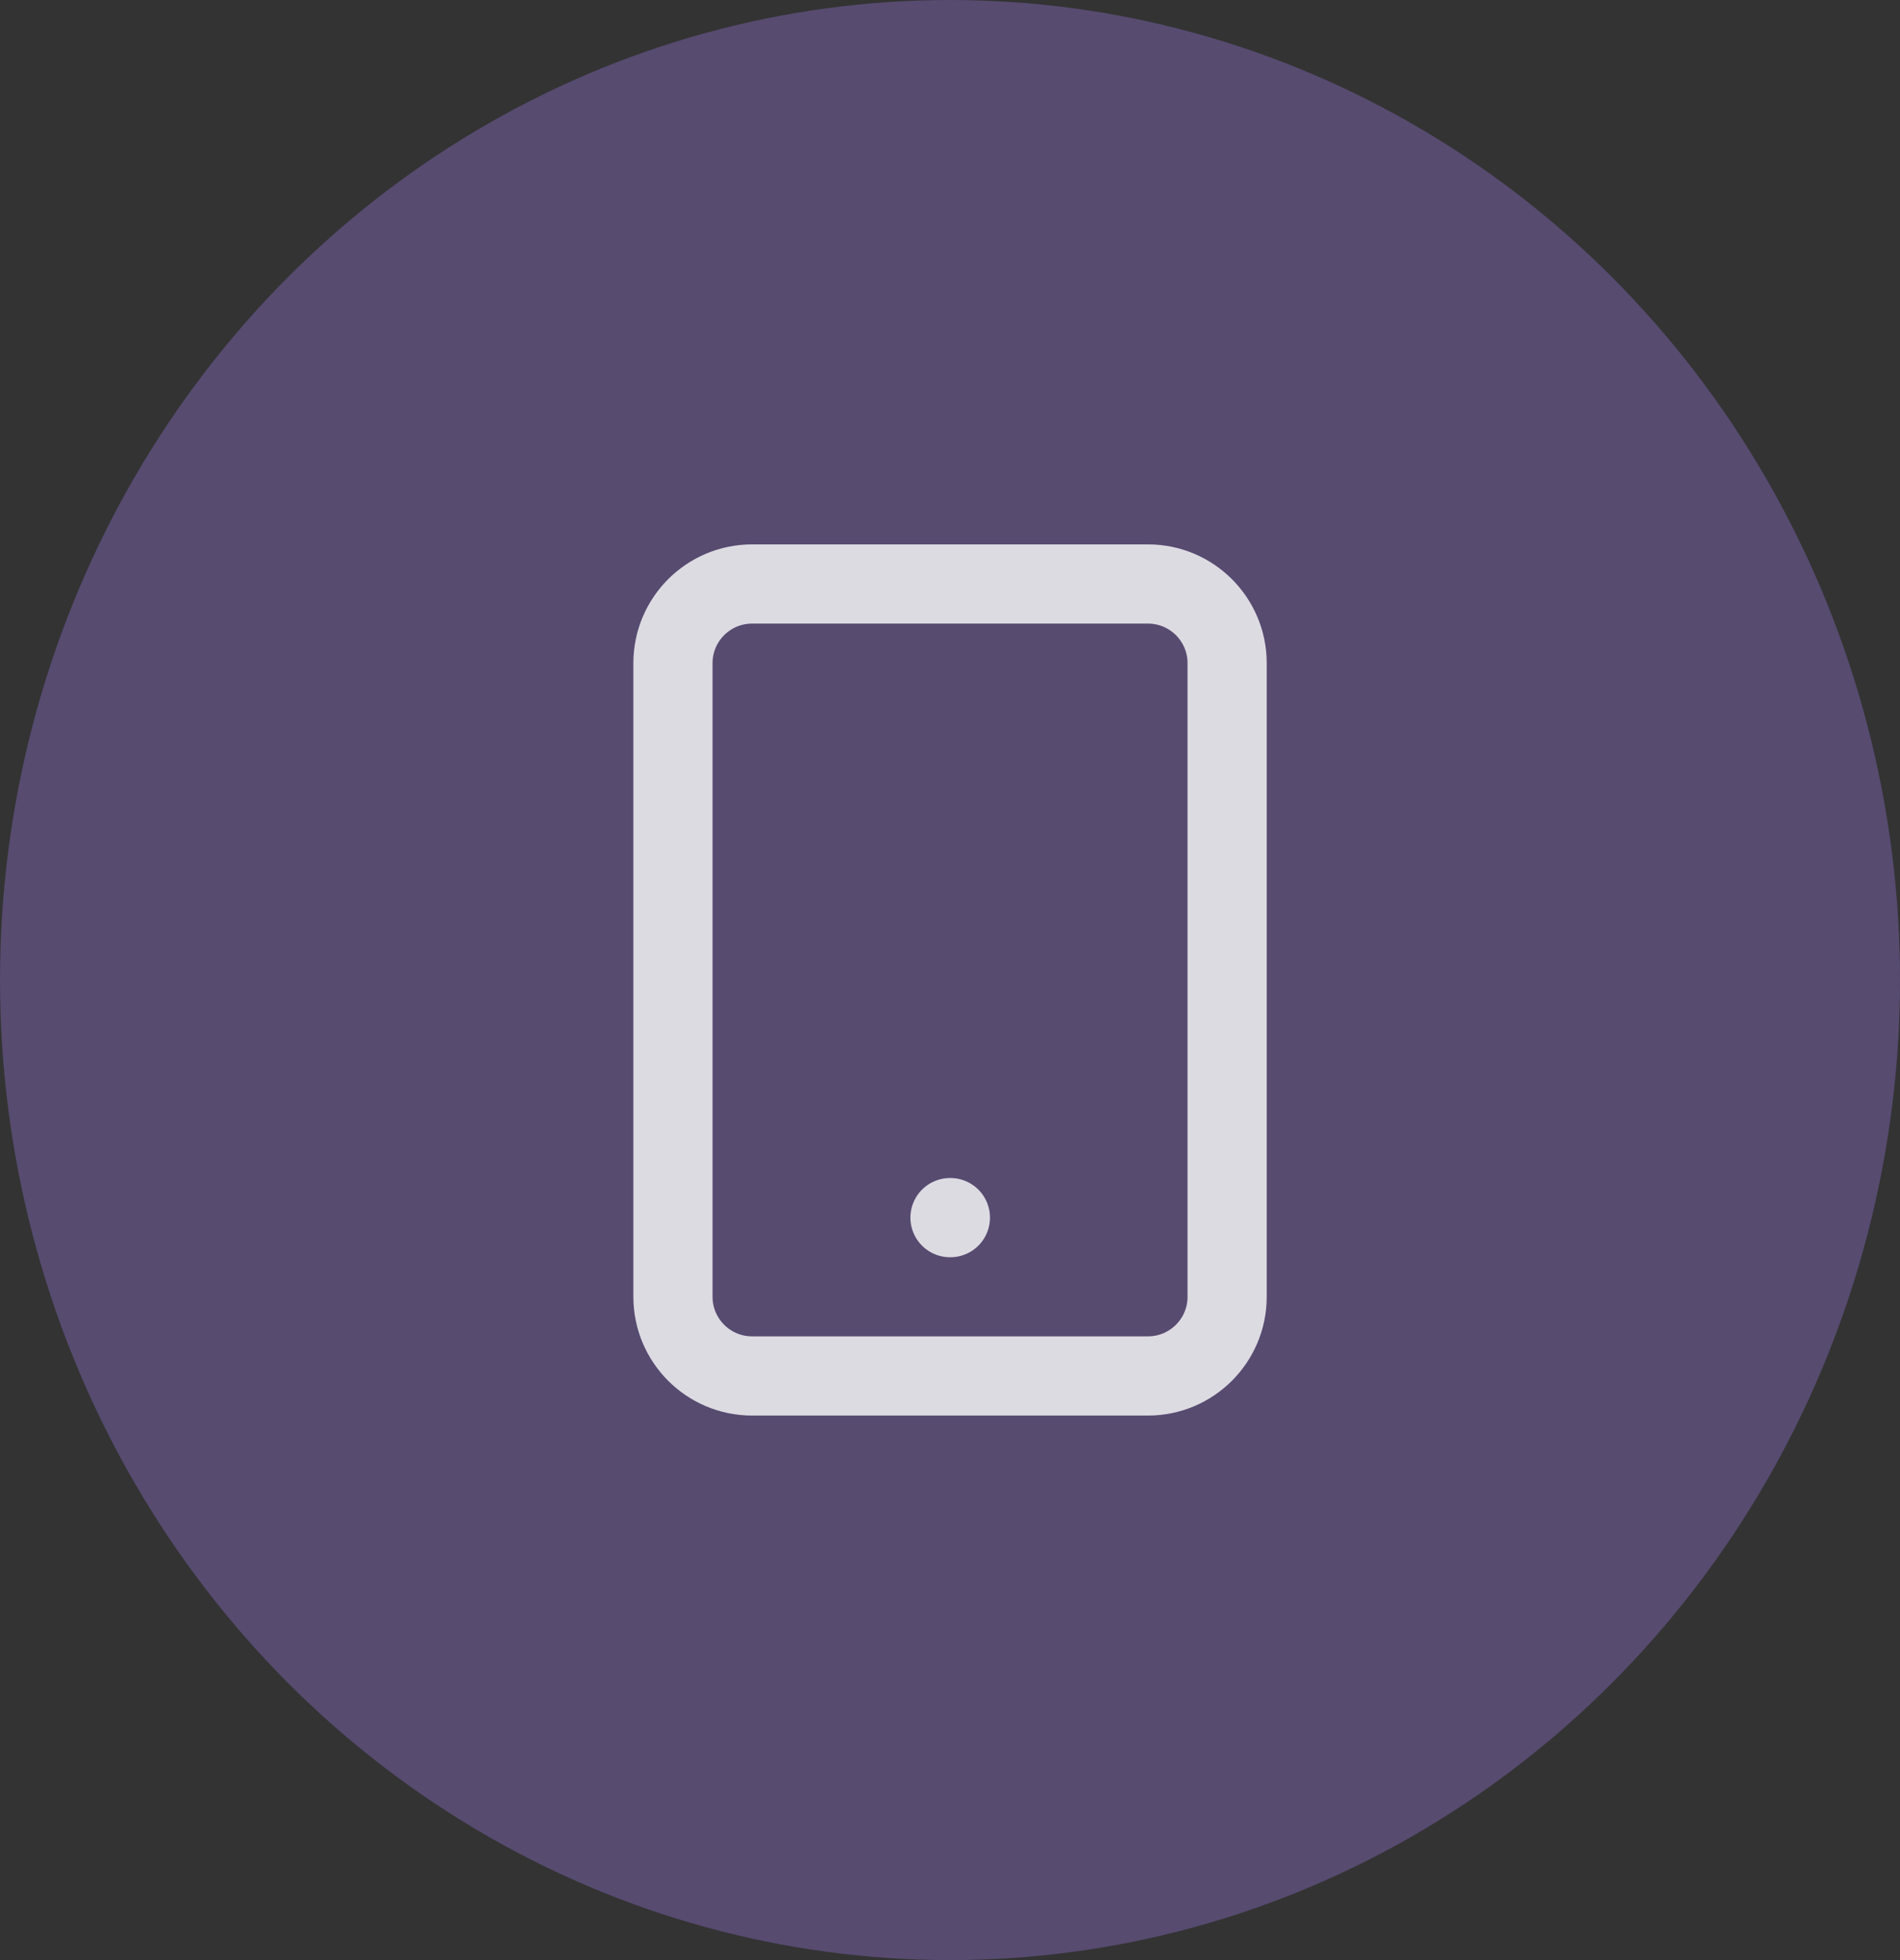
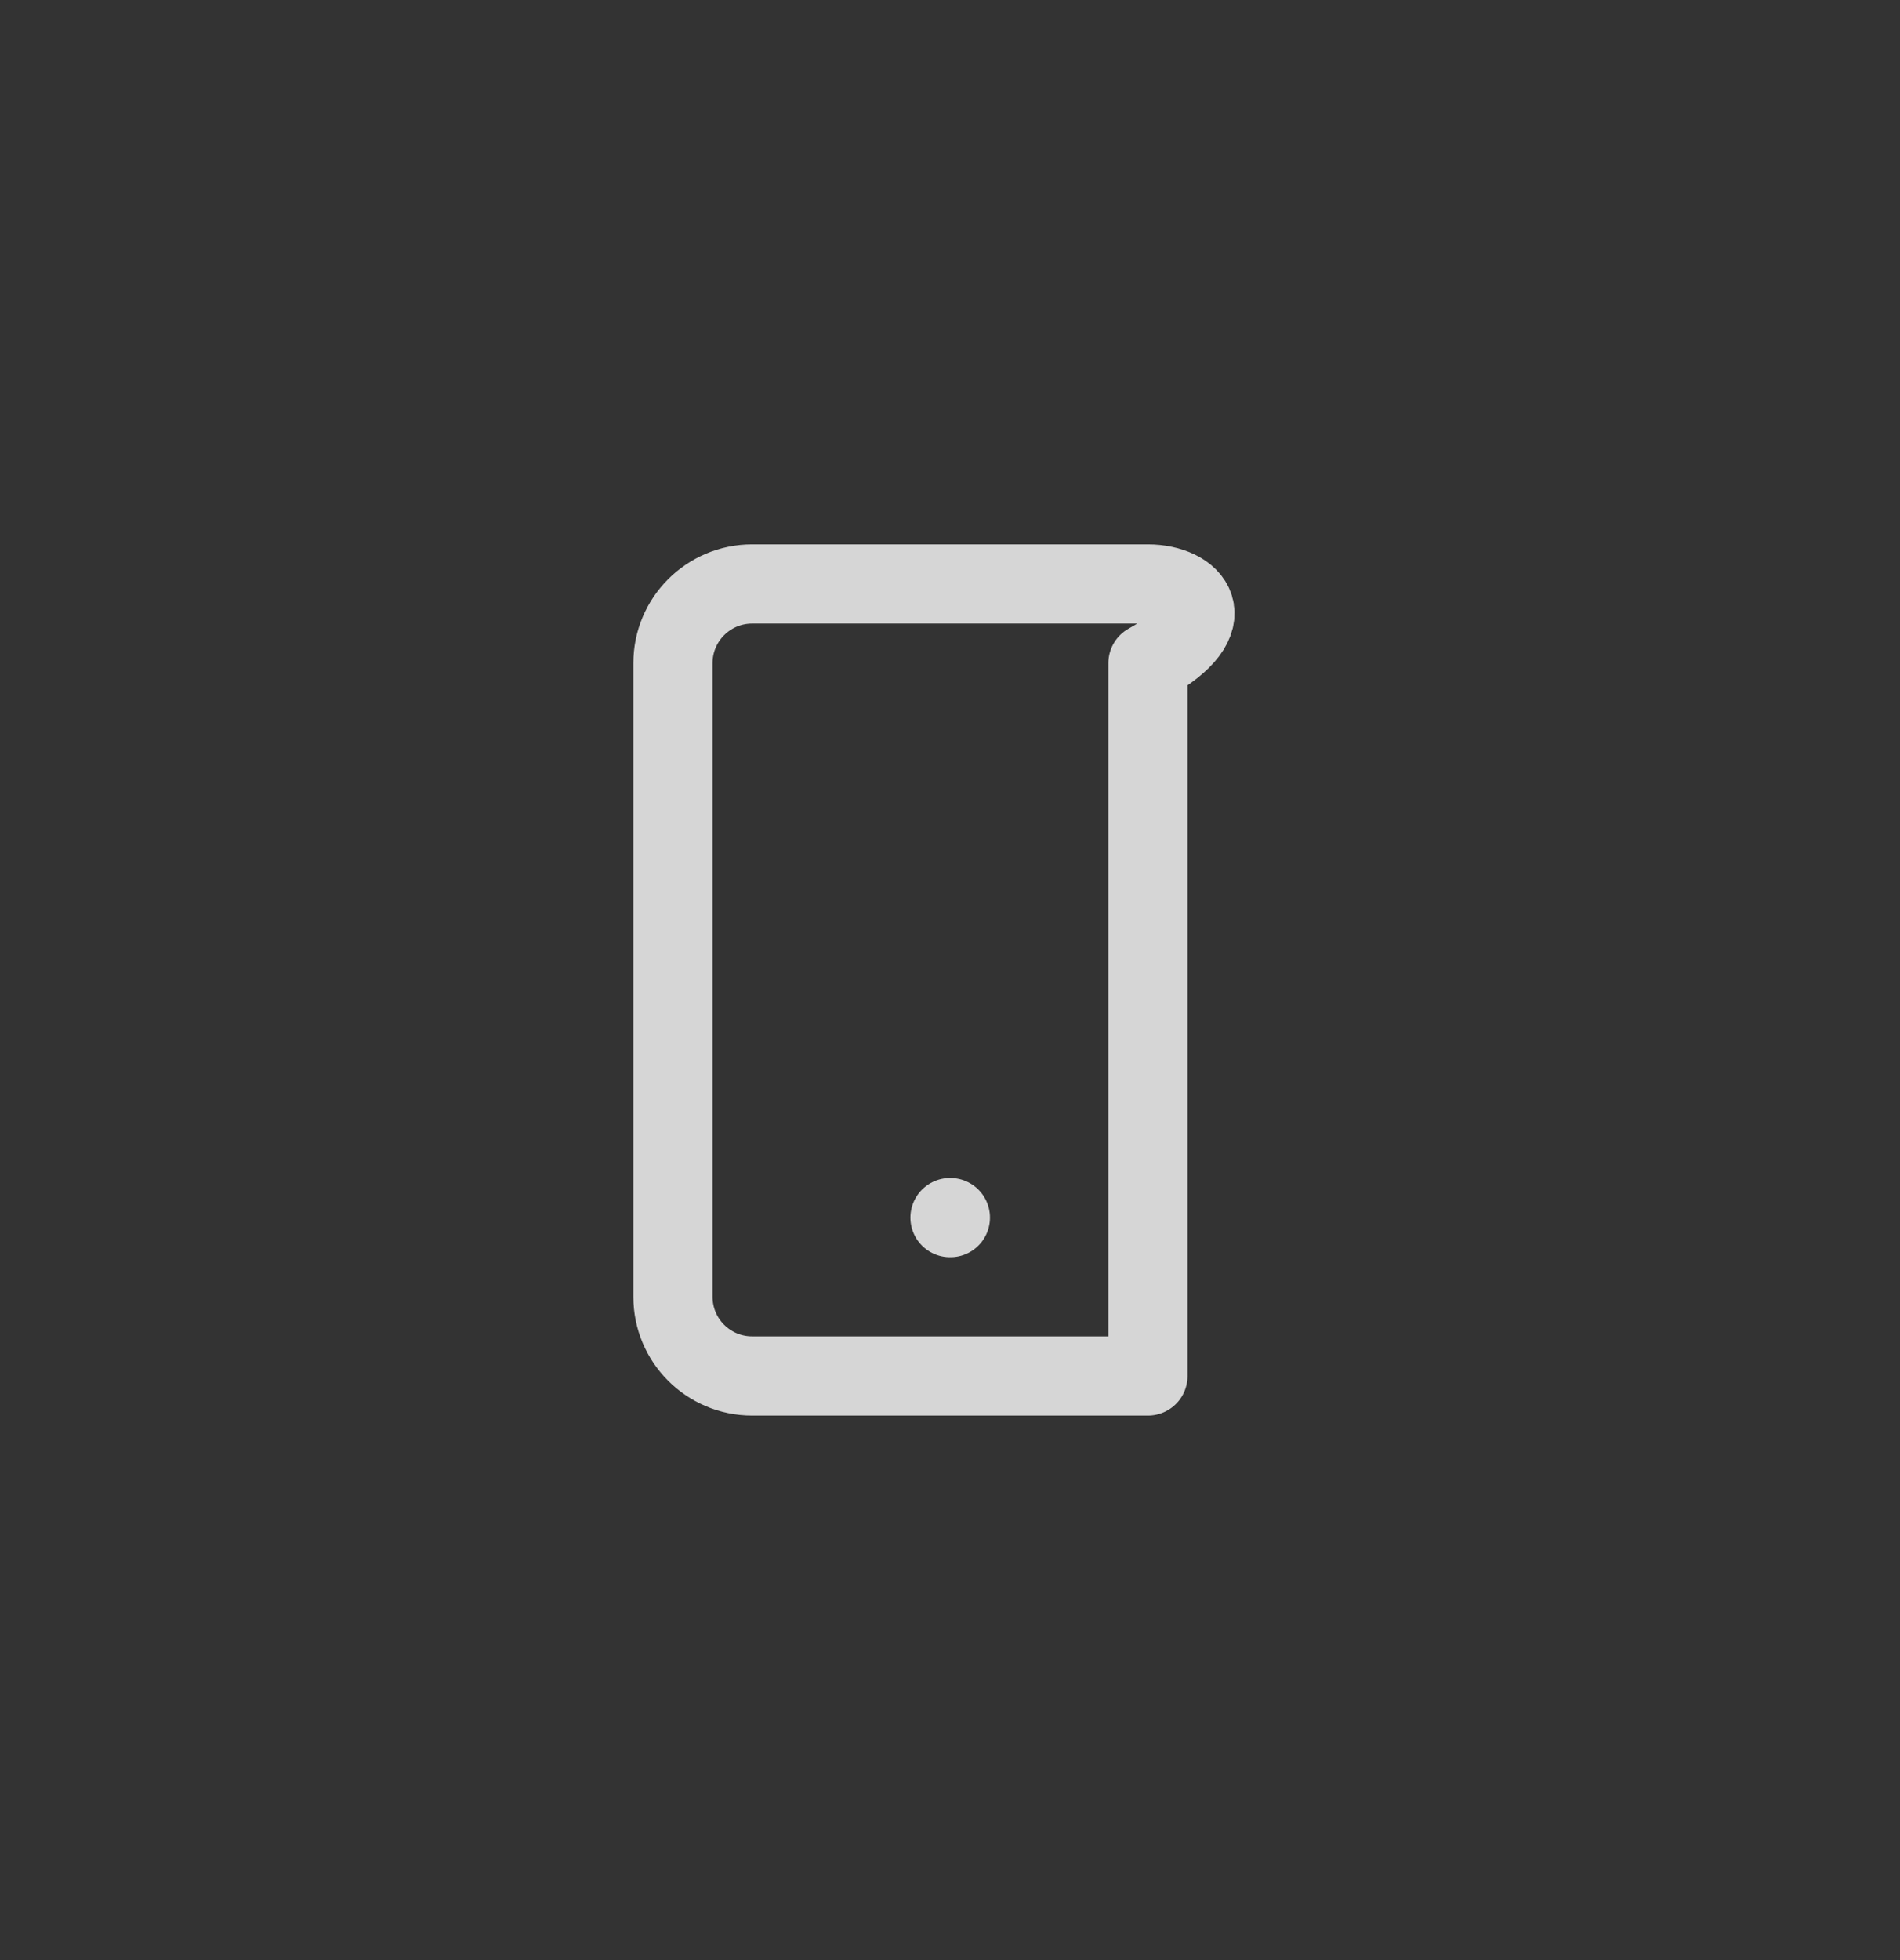
<svg xmlns="http://www.w3.org/2000/svg" width="64" height="66" viewBox="0 0 64 66" fill="none">
  <rect x="0" y="0" width="64" height="66" fill="#333333" stroke="none" />
-   <ellipse cx="32" cy="33" rx="32" ry="33" fill="#AB83FF" fill-opacity="0.3" />
-   <path d="M38.668 19.664H25.335C23.862 19.664 22.668 20.858 22.668 22.331V43.664C22.668 45.137 23.862 46.331 25.335 46.331H38.668C40.141 46.331 41.335 45.137 41.335 43.664V22.331C41.335 20.858 40.141 19.664 38.668 19.664Z" stroke="white" stroke-opacity="0.8" stroke-width="2.667" stroke-linecap="round" stroke-linejoin="round" />
+   <path d="M38.668 19.664H25.335C23.862 19.664 22.668 20.858 22.668 22.331V43.664C22.668 45.137 23.862 46.331 25.335 46.331H38.668V22.331C41.335 20.858 40.141 19.664 38.668 19.664Z" stroke="white" stroke-opacity="0.8" stroke-width="2.667" stroke-linecap="round" stroke-linejoin="round" />
  <path d="M32 41H32.013" stroke="white" stroke-opacity="0.8" stroke-width="2.667" stroke-linecap="round" stroke-linejoin="round" />
</svg>